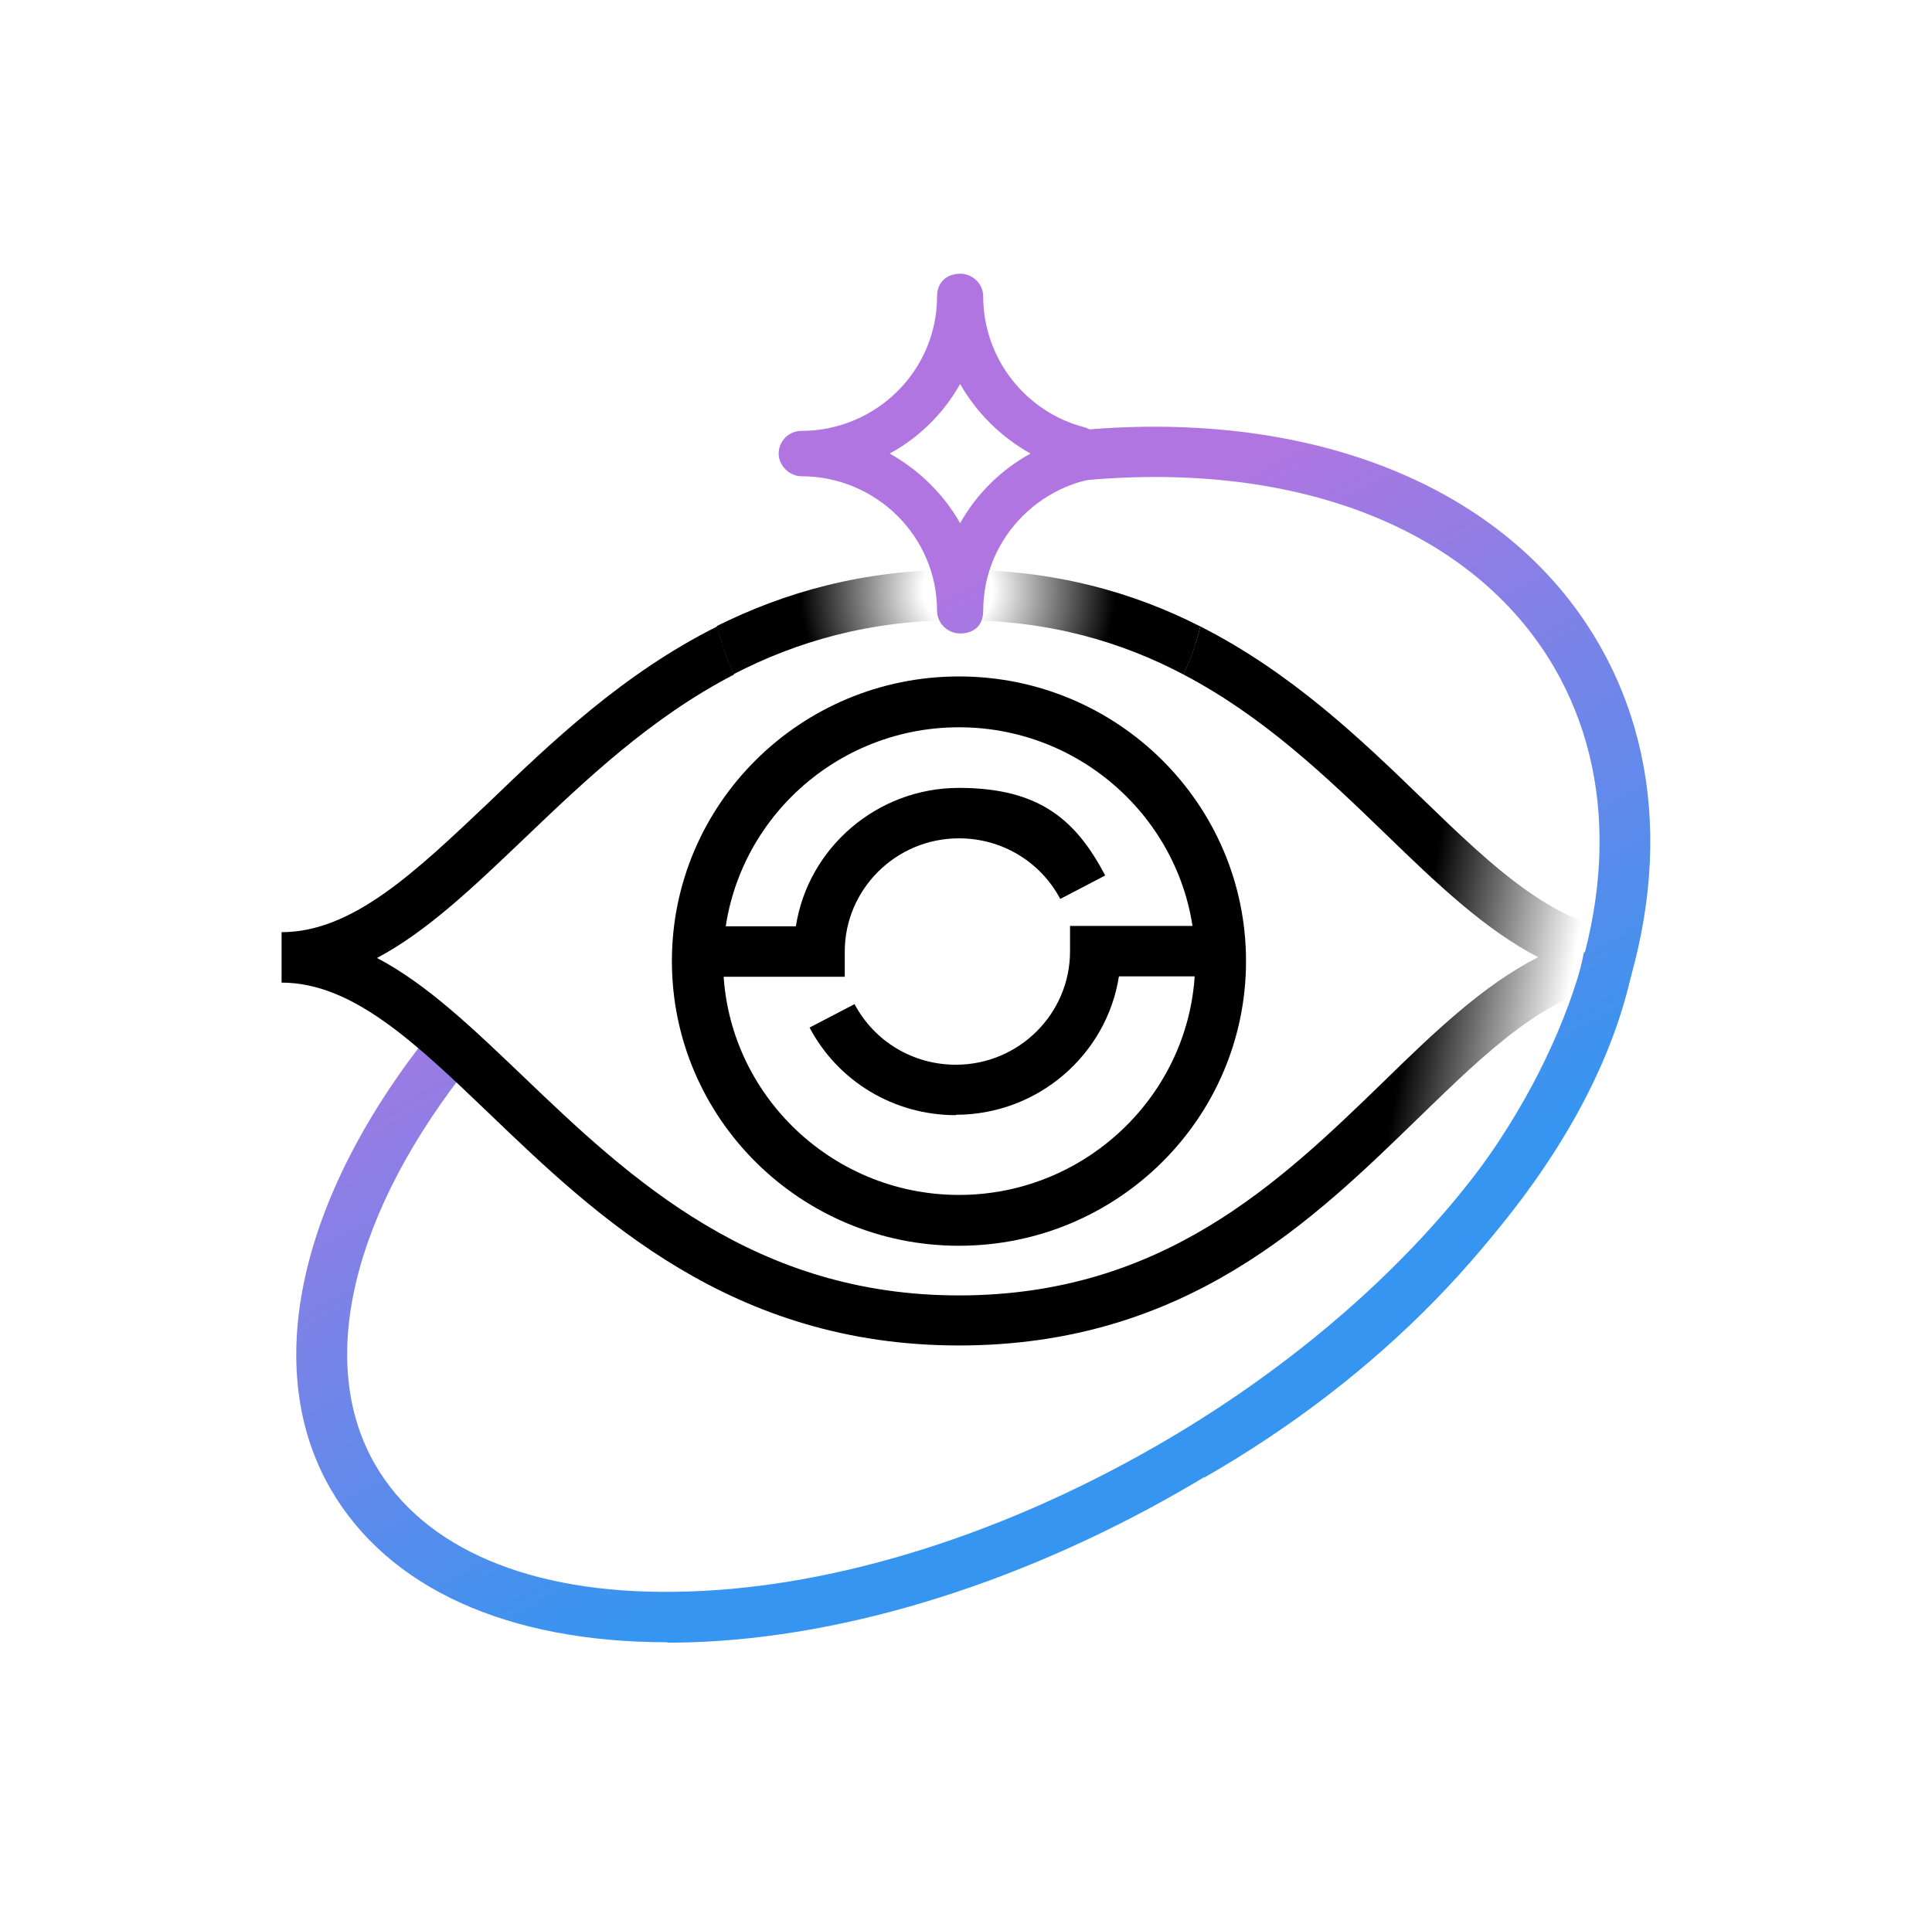
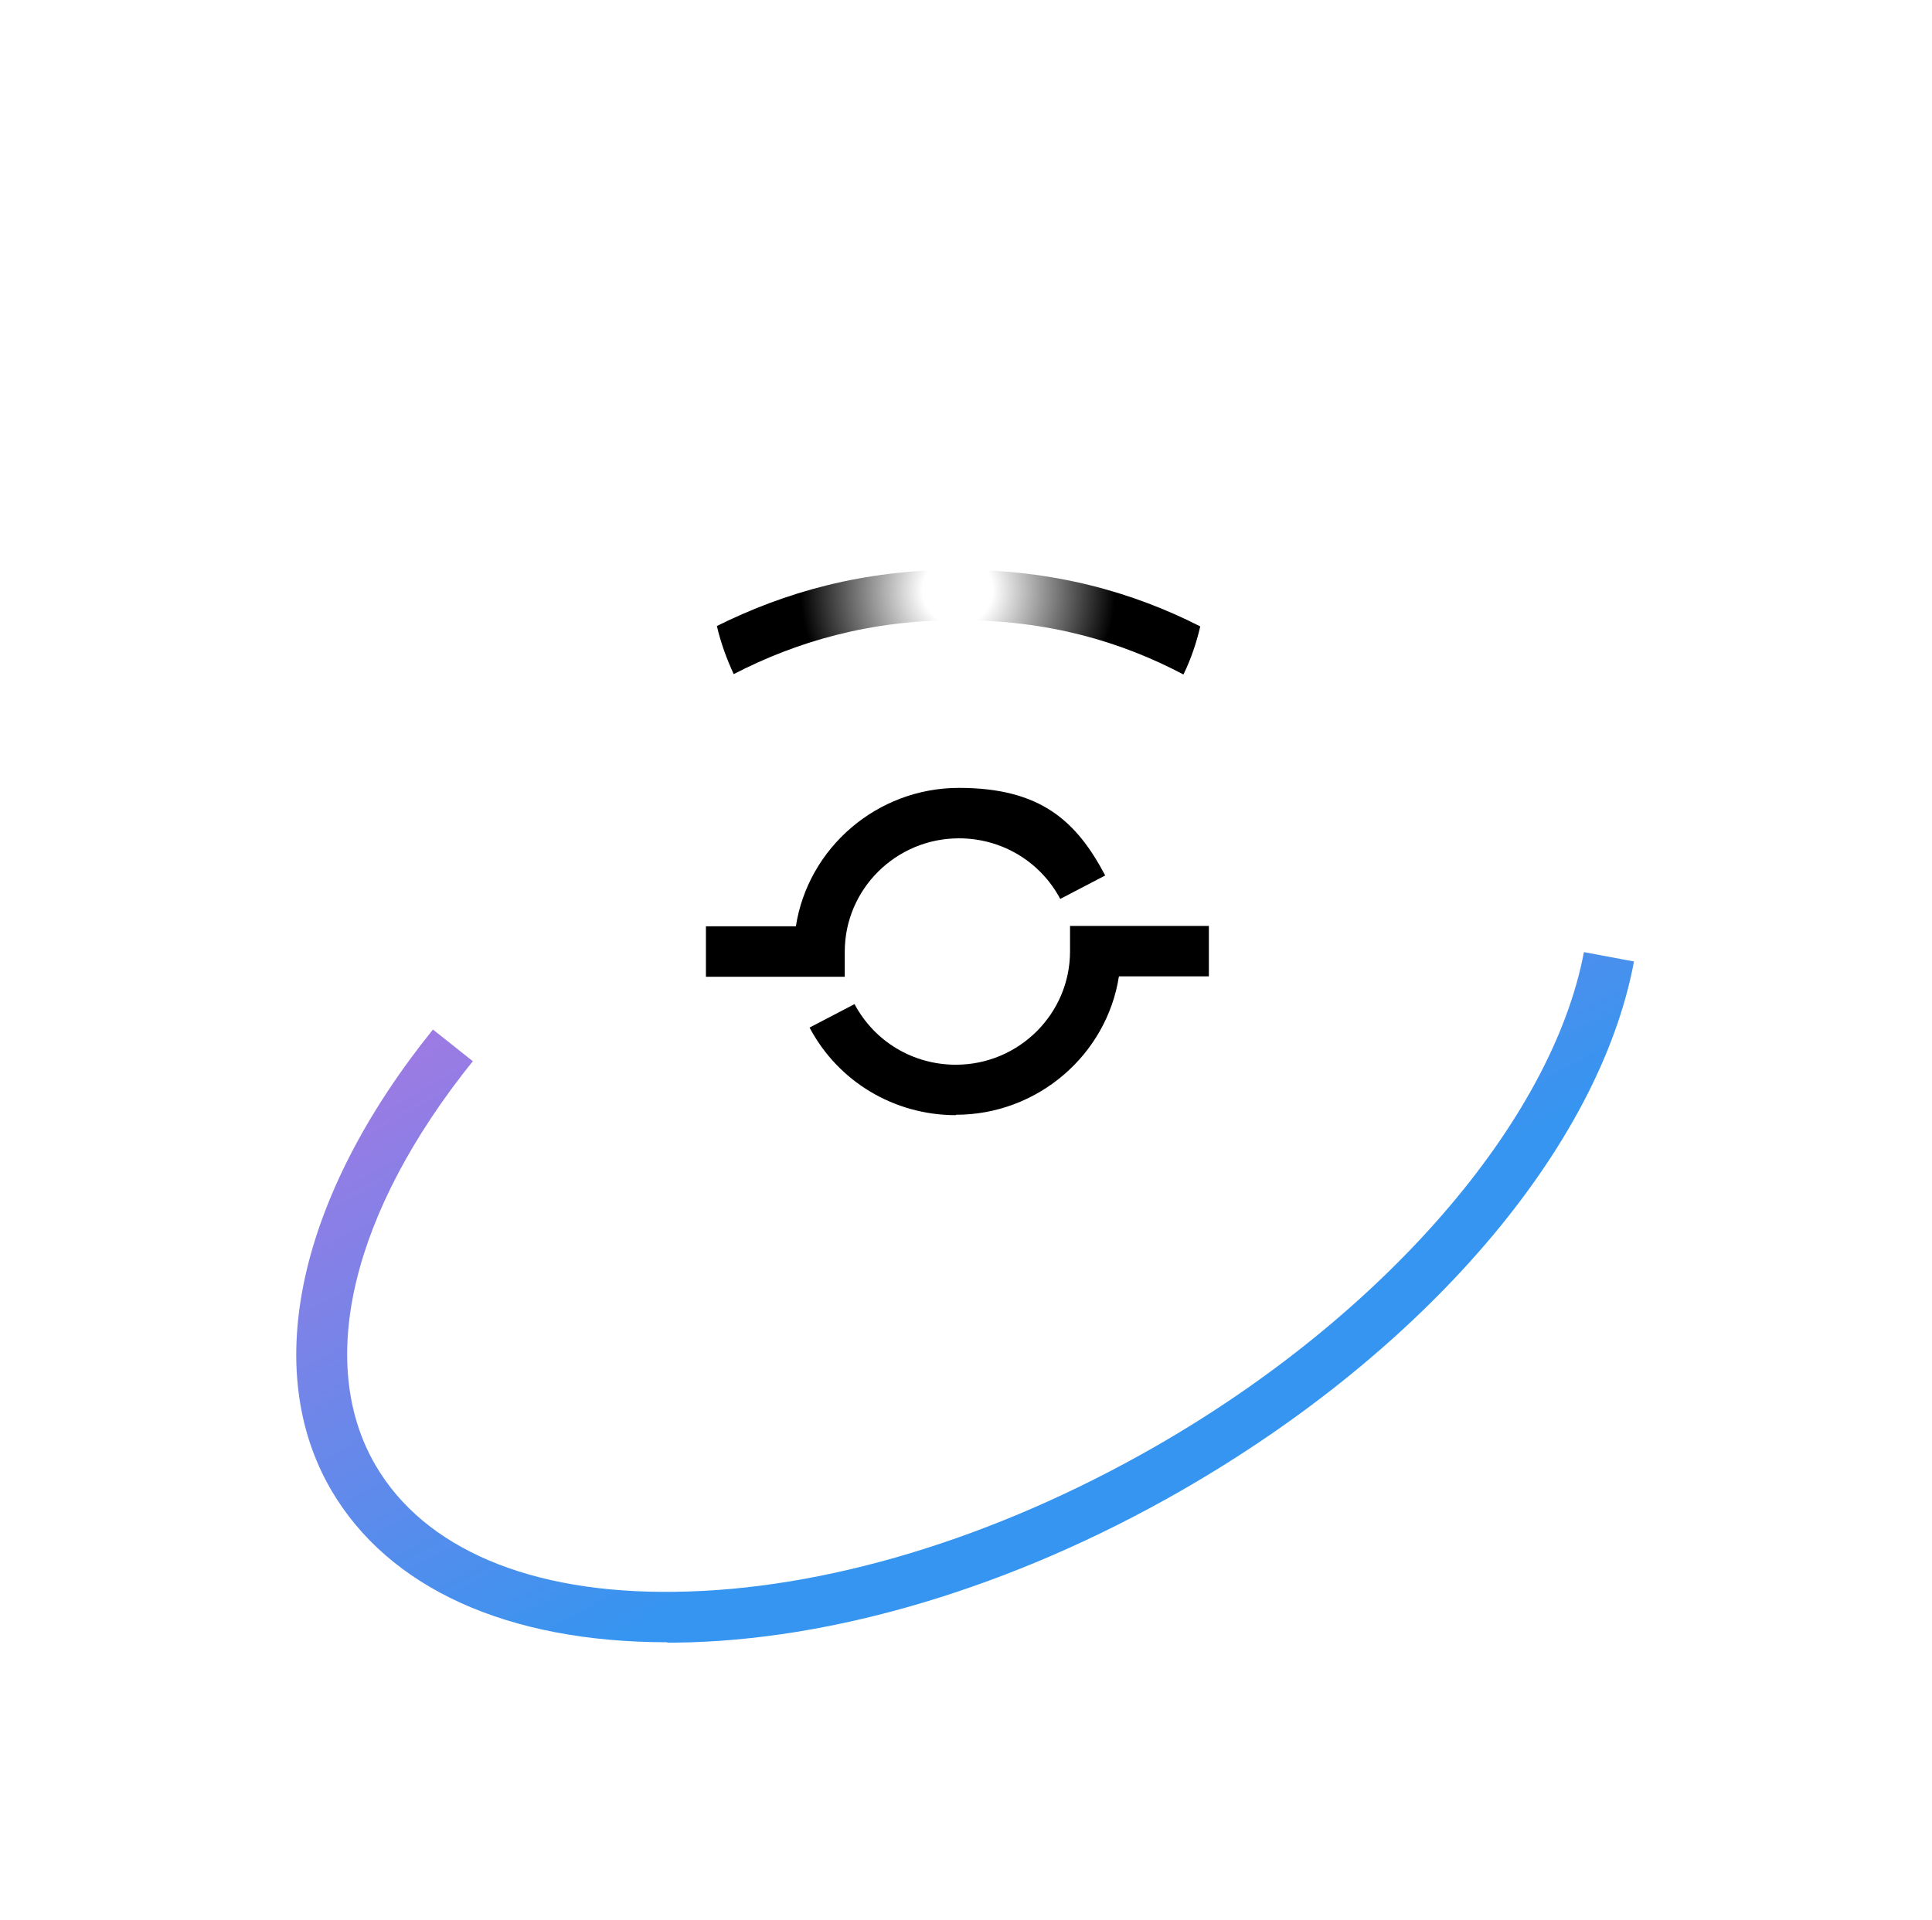
<svg xmlns="http://www.w3.org/2000/svg" data-name="Calque 1" viewBox="0 0 494 491">
  <defs>
    <linearGradient id="a" x1="182.69" x2="274.49" y1="-498.6" y2="-664.8" gradientTransform="matrix(1 0 0 -1 0 -309.2)" gradientUnits="userSpaceOnUse">
      <stop offset="0" stop-color="#b175e1" />
      <stop offset="1" stop-color="#3595f0" />
    </linearGradient>
    <linearGradient id="b" x1="410.61" x2="346.01" y1="-585.77" y2="-574.57" gradientTransform="matrix(1 0 0 -1 0 -309.2)" gradientUnits="userSpaceOnUse">
      <stop offset=".2" stop-opacity="0" />
      <stop offset=".8" />
    </linearGradient>
    <radialGradient id="c" cx="244.9" cy="-460.1" r="44.7" fx="244.9" fy="-460.1" gradientTransform="matrix(1 0 0 -1 0 -309.2)" gradientUnits="userSpaceOnUse">
      <stop offset=".2" stop-opacity="0" />
      <stop offset=".9" />
    </radialGradient>
    <linearGradient id="d" x1="257.39" x2="328.77" y1="-448.55" y2="-577.93" gradientTransform="matrix(1 0 0 -1 0 -309.2)" gradientUnits="userSpaceOnUse">
      <stop offset="0" stop-color="#b175e1" />
      <stop offset="1" stop-color="#3595f0" />
    </linearGradient>
    <linearGradient id="e" x1="282.98" x2="374.48" y1="-444.2" y2="-609.9" gradientTransform="matrix(1 0 0 -1 0 -309.2)" gradientUnits="userSpaceOnUse">
      <stop offset="0" stop-color="#b175e1" />
      <stop offset="1" stop-color="#3595f0" />
    </linearGradient>
  </defs>
  <g data-name="Calque 1-2">
    <g data-name="Calque 1-2-2">
      <g data-name="Calque 15">
        <path fill="url(#a)" d="M170.6 420c-40.8 0-71.2-13.8-85.9-38.9-18.1-31-8.4-75.1 26-117.8l10.2 8.1C90 309.8 80.7 348.4 96 374.7c12.4 21.3 39.5 32.9 76.4 32.4 38.2-.4 81.9-13.6 122.9-37.1 58.5-33.5 101.5-83.2 109.7-126.5l12.8 2.4c-8.9 47.6-53.3 99.5-115.9 135.4-42.9 24.6-88.9 38.4-129.3 38.8h-2z" />
        <path fill="none" d="M245.2 208.7c-25.4 0-47.3-14.9-57.5-36.3-21.4 11-38.1 27.1-53.7 42-13 12.4-24.8 23.8-37.6 30.5 12.8 6.8 24.6 18.1 37.6 30.5 27.3 26.1 58.2 55.8 111.1 55.8s82.1-29 108.5-54.6c13-12.6 25.6-24.8 39.6-31.9-13.7-7.1-26.1-19-38.9-31.4-15-14.5-31.1-30-51.8-40.8-10.2 21.4-32 36.2-57.4 36.2z" />
-         <path fill="url(#b)" d="M363.5 204.1c-15.5-15-33.3-32.1-56.6-43.9-1 4.3-2.5 8.4-4.3 12.3 20.6 10.8 36.8 26.4 51.8 40.9 12.8 12.4 25.2 24.3 38.9 31.4-14 7.1-26.6 19.2-39.6 31.9-26.4 25.6-56.4 54.6-108.5 54.6s-83.9-29.6-111.2-55.8c-13-12.4-24.8-23.8-37.6-30.5 12.8-6.8 24.6-18.1 37.6-30.5 15.6-14.9 32.3-30.9 53.7-42-1.8-3.9-3.3-8-4.3-12.3-24 12-42.4 29.6-58.4 45-18.7 17.7-34.8 33.2-53 33.2v12.9c18.2 0 34.3 15.5 53 33.4 27.6 26.5 62 59.4 120.2 59.4s90.8-32.3 117.6-58.3c17.6-17.1 33-32 51-34.2 1.5-.2 4.6-13.2 4.6-13.2-19.7-.4-36.1-16.1-55-34.4h.1z" />
        <path fill="url(#c)" d="M245.2 158.6c22.9 0 41.5 5.5 57.4 13.9 1.9-3.9 3.3-8 4.3-12.3-17.1-8.7-37.3-14.5-61.8-14.5s-44.5 5.8-61.8 14.4c1 4.3 2.5 8.4 4.3 12.3 16.1-8.3 34.7-13.8 57.5-13.8z" />
        <path d="M216 249.8h-35.5v-12.9h23c3.1-20 20.7-35.4 41.7-35.4s30.1 8.6 37.4 22.4l-11.5 6c-5.1-9.6-15-15.5-25.9-15.5-16.1 0-29.2 13-29.2 29v6.5zM244.4 285.2c-15.8 0-30.1-8.6-37.4-22.4l11.5-6c5.1 9.6 15 15.5 25.9 15.5 16.1 0 29.2-13 29.2-29v-6.5h35.5v12.9h-23c-3.1 20-20.7 35.4-41.7 35.4z" />
-         <path d="M245.2 318.6c-40.5 0-73.4-32.6-73.4-72.8s32.9-72.8 73.4-72.8 73.4 32.6 73.4 72.8-32.9 72.8-73.4 72.8m0-132.6c-33.3 0-60.3 26.9-60.3 59.8s27.1 59.8 60.3 59.8 60.4-26.9 60.4-59.8-27.1-59.8-60.4-59.8" />
-         <path fill="url(#d)" d="M245.5 162c-3.2 0-5.9-2.6-5.9-5.8 0-19-15.6-34.4-34.7-34.4-2.9 0-5.8-2.6-5.8-5.8s2.6-5.8 5.8-5.8c19.1 0 34.7-15.4 34.7-34.4 0-3.8 2.7-5.8 5.9-5.8s5.9 2.6 5.9 5.8c0 16 11 29.7 26 33.5 2.8.7 5.4 5.8 8.4 5.8s5.6 0 5.6 3.3-2.1 3.4-5.3 3.4c-19.1 0-34.7 15.4-34.7 34.4 0 4-2.6 5.8-5.9 5.8m-18-46c7.5 4.2 13.8 10.4 18 17.8 4.2-7.5 10.5-13.7 18-17.8-7.5-4.2-13.8-10.4-18-17.8-4.2 7.5-10.5 13.7-18 17.8" />
-         <path fill="url(#e)" d="m307.9 377.8-6.5-11.2c42.5-24.3 75.8-58.3 93.8-95.8 17.6-36.7 18.4-72.2 2.2-100.1-20.8-35.7-66.6-53.5-122.8-47.6l-1.4-12.8c61.4-6.4 112 13.8 135.4 54 18.4 31.6 17.8 71.4-1.7 112.1-19.1 39.8-54.3 75.9-99 101.5z" />
      </g>
    </g>
  </g>
-   <path fill="none" d="M0 0H494V491H0z" />
</svg>